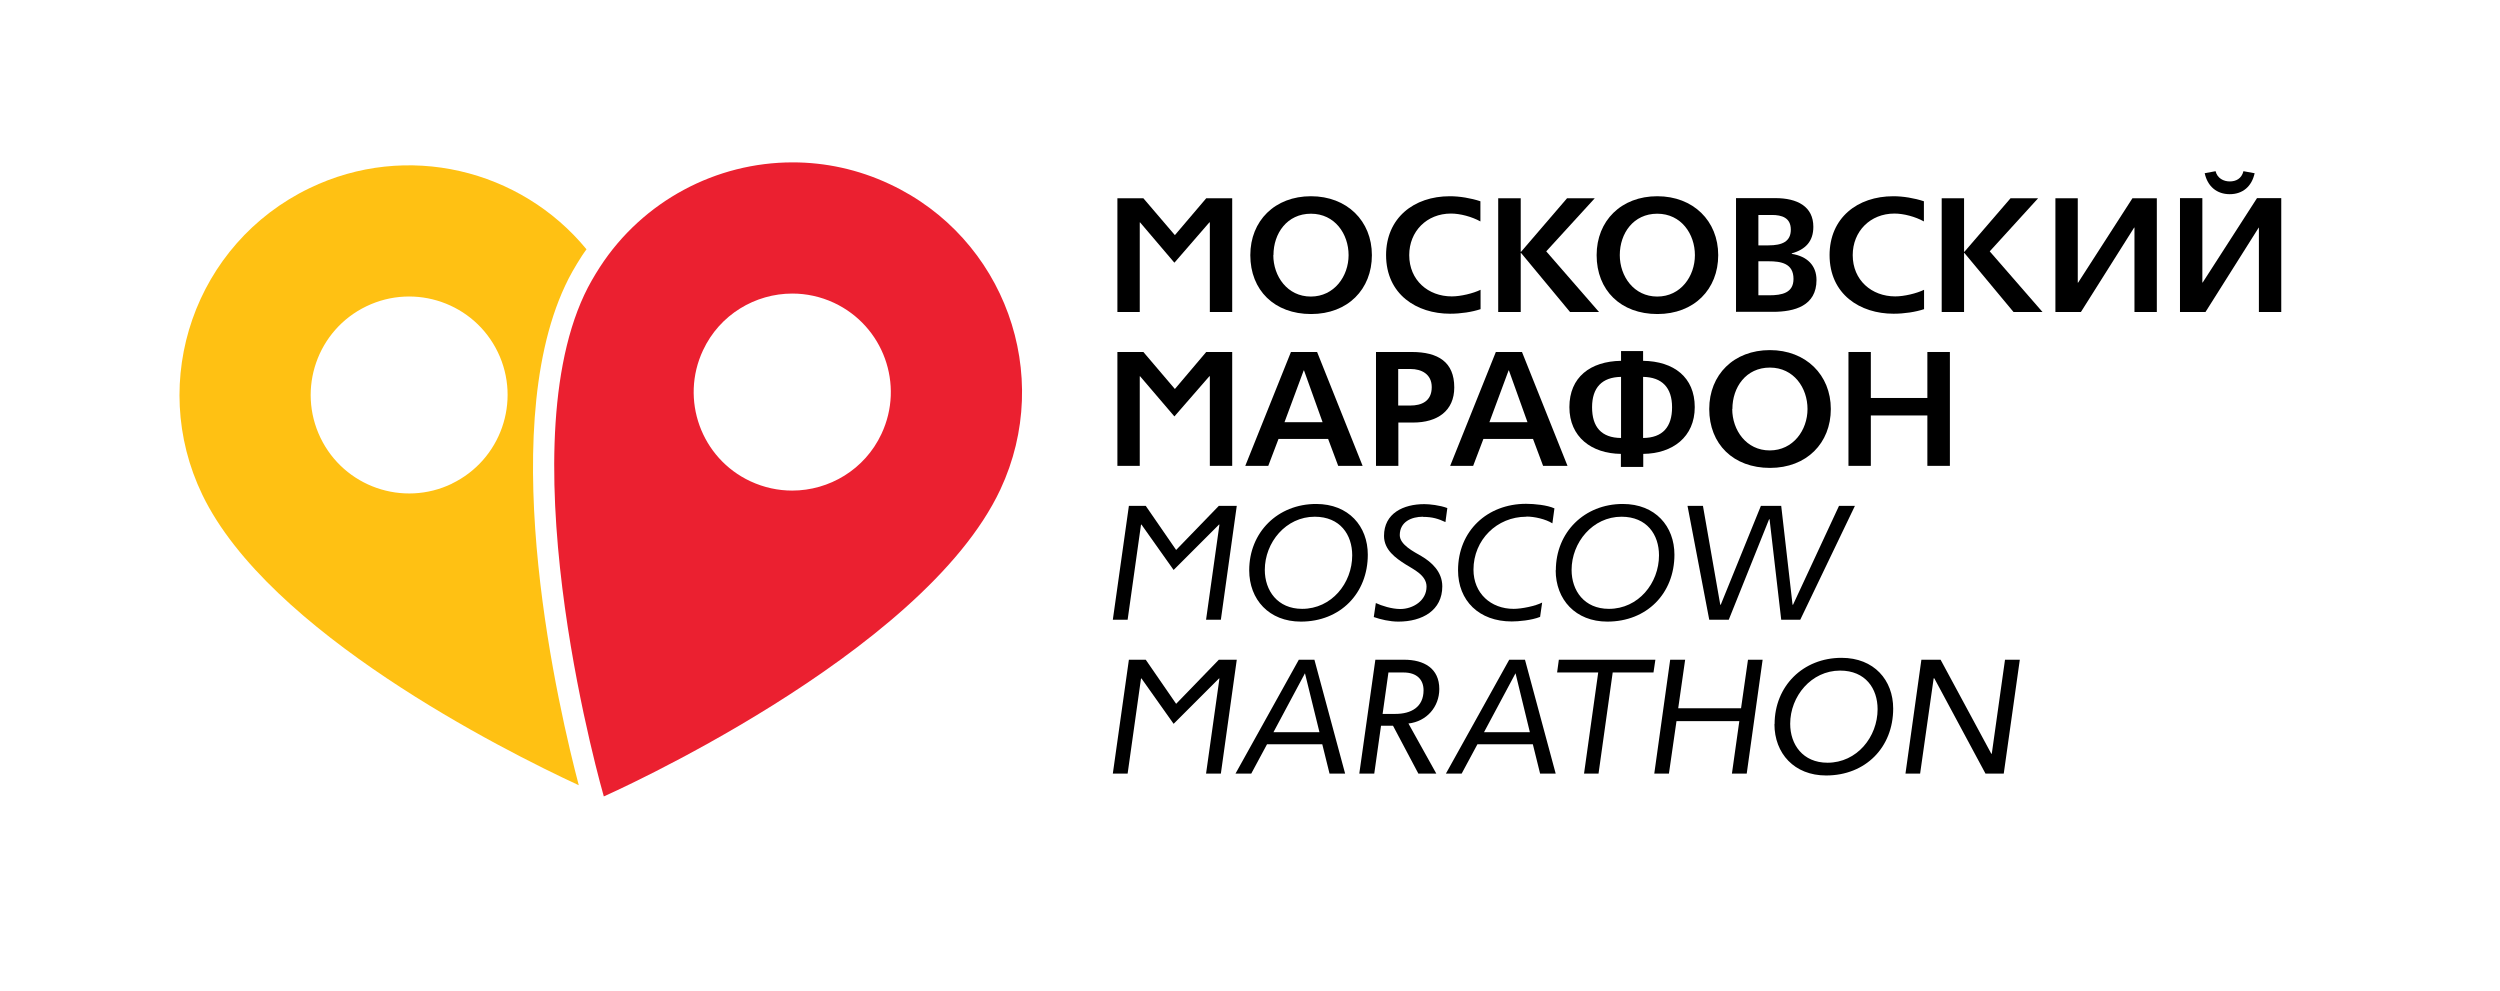
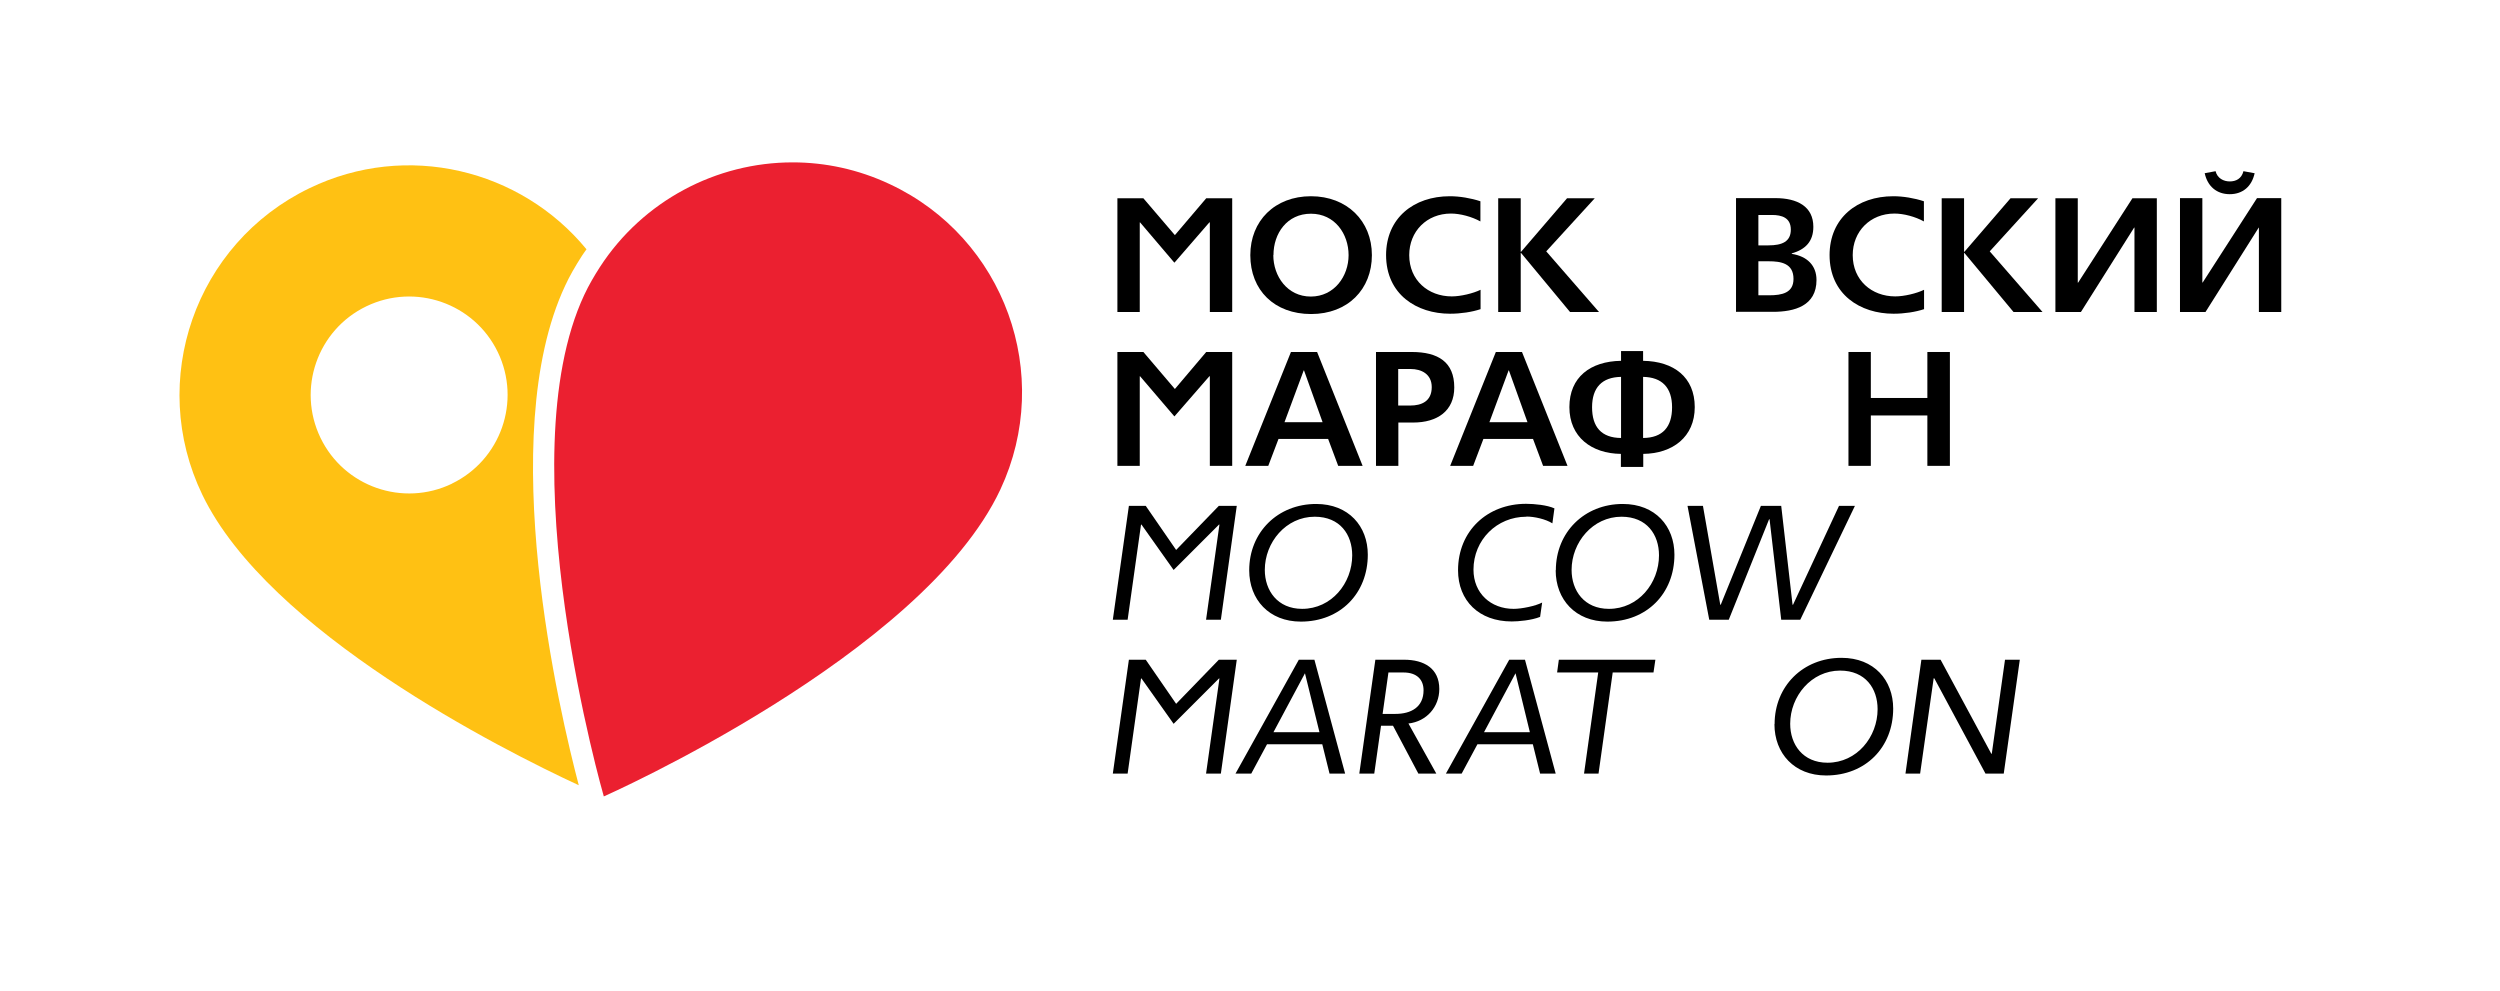
<svg xmlns="http://www.w3.org/2000/svg" id="_Слой_1" viewBox="0 0 158.74 62.93">
  <defs>
    <style>.cls-1{fill:#ffc113;}.cls-1,.cls-2,.cls-3{stroke-width:0px;}.cls-3{fill:#eb2030;}</style>
  </defs>
  <polygon class="cls-2" points="76.82 14.12 76.79 14.12 74.58 16.67 74.56 16.67 72.39 14.12 72.37 14.12 72.37 19.81 70.95 19.81 70.95 12.59 72.6 12.59 74.6 14.93 76.59 12.59 78.24 12.59 78.24 19.81 76.82 19.81 76.82 14.12" />
  <path class="cls-2" d="m80.85,16.2c0,1.34.89,2.63,2.38,2.63s2.4-1.29,2.4-2.63-.87-2.63-2.39-2.63-2.38,1.25-2.38,2.63m-1.47,0c0-2.18,1.56-3.74,3.85-3.74s3.87,1.57,3.87,3.74-1.53,3.74-3.86,3.74-3.86-1.51-3.86-3.74" />
  <path class="cls-2" d="m88.01,16.21c0-2.37,1.76-3.75,4.05-3.75.62,0,1.34.12,1.94.32v1.28c-.54-.3-1.28-.5-1.87-.5-1.54,0-2.65,1.13-2.65,2.64,0,1.59,1.2,2.62,2.7,2.62.57,0,1.36-.19,1.83-.42v1.23c-.54.18-1.25.29-1.94.29-2.11,0-4.06-1.22-4.06-3.73" />
  <polygon class="cls-2" points="96.58 16.06 96.56 16.06 96.56 19.81 95.13 19.81 95.13 12.59 96.56 12.59 96.56 15.99 96.58 15.99 99.5 12.59 101.26 12.59 98.18 15.96 101.53 19.81 99.69 19.81 96.58 16.06" />
-   <path class="cls-2" d="m102.85,16.2c0,1.34.89,2.63,2.38,2.63s2.39-1.29,2.39-2.63-.87-2.63-2.39-2.63-2.38,1.25-2.38,2.63m-1.47,0c0-2.18,1.56-3.74,3.85-3.74s3.87,1.57,3.87,3.74-1.53,3.74-3.86,3.74-3.86-1.51-3.86-3.74" />
  <path class="cls-2" d="m111.65,16.6v2.15h.68c.82,0,1.55-.15,1.55-1.04,0-.99-.79-1.12-1.59-1.12h-.64Zm0-2.95v1.93h.64c.87,0,1.42-.24,1.42-1s-.58-.93-1.2-.93h-.86Zm-1.42,6.16v-7.23h2.5c1.39,0,2.41.53,2.41,1.82,0,.93-.5,1.44-1.37,1.69v.03c.97.15,1.57.73,1.57,1.66,0,1.64-1.39,2.02-2.77,2.02h-2.32Z" />
  <path class="cls-2" d="m116.17,16.21c0-2.37,1.76-3.75,4.05-3.75.62,0,1.34.12,1.94.32v1.28c-.54-.3-1.28-.5-1.87-.5-1.54,0-2.65,1.13-2.65,2.64,0,1.59,1.2,2.62,2.7,2.62.57,0,1.36-.19,1.83-.42v1.23c-.54.18-1.25.29-1.94.29-2.11,0-4.06-1.22-4.06-3.73" />
  <polygon class="cls-2" points="124.73 16.06 124.71 16.06 124.71 19.81 123.29 19.81 123.29 12.59 124.71 12.59 124.71 15.99 124.73 15.99 127.66 12.59 129.41 12.59 126.34 15.96 129.69 19.81 127.85 19.81 124.73 16.06" />
  <polygon class="cls-2" points="135.53 14.45 135.51 14.45 132.13 19.81 130.51 19.81 130.51 12.59 131.93 12.59 131.93 17.95 131.95 17.95 135.4 12.59 136.95 12.59 136.95 19.81 135.53 19.81 135.53 14.45" />
  <path class="cls-2" d="m139.98,11l.7-.13c.11.45.51.65.9.65s.75-.17.87-.65l.71.13c-.18.83-.75,1.33-1.58,1.33s-1.41-.5-1.59-1.33m3.45,3.45h-.02l-3.38,5.36h-1.62v-7.23h1.42v5.36h.02l3.45-5.36h1.54v7.23h-1.42v-5.36Z" />
  <polygon class="cls-2" points="76.82 23.89 76.79 23.89 74.58 26.43 74.56 26.43 72.39 23.89 72.37 23.89 72.37 29.58 70.95 29.58 70.95 22.35 72.6 22.35 74.6 24.7 76.59 22.35 78.24 22.35 78.24 29.58 76.82 29.58 76.82 23.89" />
  <path class="cls-2" d="m82.78,23.52l-1.22,3.29h2.42l-1.18-3.29h-.02Zm1.56,4.35h-3.16l-.65,1.71h-1.46l2.9-7.23h1.66l2.89,7.23h-1.55l-.64-1.71Z" />
  <path class="cls-2" d="m88.78,23.44v2.31h.77c.7,0,1.36-.26,1.36-1.17,0-.83-.66-1.15-1.34-1.15h-.79Zm.01,3.4v2.74h-1.42v-7.23h2.27c1.68,0,2.7.64,2.7,2.25,0,1.49-1.07,2.23-2.61,2.23h-.94Z" />
  <path class="cls-2" d="m95.79,23.52l-1.22,3.29h2.42l-1.18-3.29h-.02Zm1.56,4.35h-3.16l-.65,1.71h-1.46l2.9-7.23h1.66l2.89,7.23h-1.55l-.64-1.71Z" />
  <path class="cls-2" d="m104.33,23.93v3.88c1.25-.01,1.84-.71,1.84-1.95s-.63-1.91-1.84-1.93m-1.4,0c-1.21.02-1.84.68-1.84,1.93s.59,1.94,1.84,1.95v-3.88Zm1.41,4.89v.83h-1.42v-.83c-1.86-.02-3.27-1.07-3.27-2.97s1.33-2.91,3.28-2.94v-.62h1.4v.62c1.95.03,3.28,1.04,3.28,2.94s-1.41,2.95-3.27,2.97" />
-   <path class="cls-2" d="m109.99,25.97c0,1.34.89,2.63,2.38,2.63s2.4-1.29,2.4-2.63-.87-2.63-2.39-2.63-2.38,1.25-2.38,2.63m-1.47,0c0-2.18,1.56-3.74,3.85-3.74s3.87,1.58,3.87,3.74-1.53,3.74-3.86,3.74-3.86-1.51-3.86-3.74" />
  <polygon class="cls-2" points="122.38 26.38 118.79 26.38 118.79 29.58 117.37 29.58 117.37 22.35 118.79 22.35 118.79 25.27 122.38 25.27 122.38 22.35 123.81 22.35 123.81 29.58 122.38 29.58 122.38 26.38" />
  <polygon class="cls-2" points="76.58 39.35 77.43 33.31 77.4 33.31 74.52 36.19 72.48 33.31 72.45 33.31 71.6 39.35 70.66 39.35 71.68 32.12 72.75 32.12 74.68 34.92 77.39 32.12 78.53 32.12 77.52 39.35 76.58 39.35" />
  <path class="cls-2" d="m80.31,36.19c0,1.31.81,2.47,2.37,2.47,1.87,0,3.18-1.63,3.18-3.4,0-1.31-.77-2.45-2.38-2.45-1.83,0-3.17,1.63-3.17,3.38m-.99.02c0-2.41,1.81-4.21,4.25-4.21,2.07,0,3.28,1.42,3.28,3.22,0,2.46-1.75,4.25-4.25,4.25-2.02,0-3.28-1.4-3.28-3.26" />
-   <path class="cls-2" d="m90.35,32.81c-.71,0-1.47.31-1.47,1.17,0,.61.89,1.05,1.37,1.33.63.37,1.33.98,1.33,1.92,0,1.53-1.27,2.24-2.79,2.24-.55,0-1.13-.14-1.56-.29l.13-.89c.36.17,1.01.38,1.55.38.81,0,1.67-.53,1.67-1.42,0-.73-.82-1.09-1.34-1.42-.61-.39-1.36-.91-1.36-1.8,0-1.44,1.23-2.02,2.56-2.02.33,0,.99.07,1.46.25l-.12.89c-.45-.21-.83-.33-1.42-.33" />
  <path class="cls-2" d="m96.91,32.81c-1.86,0-3.35,1.47-3.35,3.36,0,1.5,1.1,2.49,2.55,2.49.51,0,1.39-.18,1.81-.4l-.13.91c-.55.22-1.38.29-1.8.29-2.08,0-3.41-1.32-3.41-3.25,0-2.5,1.86-4.22,4.32-4.22.53,0,1.34.08,1.8.29l-.13.95c-.43-.27-1.14-.43-1.64-.43" />
  <path class="cls-2" d="m99.79,36.19c0,1.31.8,2.47,2.37,2.47,1.87,0,3.18-1.63,3.18-3.4,0-1.31-.77-2.45-2.38-2.45-1.83,0-3.17,1.63-3.17,3.38m-1,.02c0-2.41,1.81-4.21,4.25-4.21,2.07,0,3.28,1.42,3.28,3.22,0,2.46-1.75,4.25-4.26,4.25-2.02,0-3.28-1.4-3.28-3.26" />
  <polygon class="cls-2" points="113.1 39.35 112.36 32.97 112.33 32.97 109.77 39.35 108.53 39.35 107.15 32.12 108.13 32.12 109.23 38.4 109.26 38.4 111.81 32.12 113.1 32.12 113.82 38.4 113.85 38.4 116.77 32.12 117.78 32.12 114.31 39.35 113.1 39.35" />
  <polygon class="cls-2" points="76.58 49.12 77.43 43.08 77.4 43.08 74.52 45.96 72.48 43.08 72.45 43.08 71.6 49.12 70.66 49.12 71.68 41.89 72.75 41.89 74.68 44.69 77.39 41.89 78.53 41.89 77.52 49.12 76.58 49.12" />
  <path class="cls-2" d="m83.78,46.49l-.92-3.74-2,3.74h2.92Zm-3.33.77l-1,1.86h-1l4.02-7.23h.99l1.95,7.23h-.99l-.46-1.86h-3.51Z" />
  <path class="cls-2" d="m88.16,42.7l-.37,2.63h.81c1,0,1.79-.43,1.79-1.5,0-.68-.43-1.13-1.27-1.13h-.96Zm3.05,6.42h-1.15l-1.61-3.04h-.76l-.43,3.04h-.95l1.02-7.23h1.83c1.26,0,2.23.55,2.23,1.86,0,1.13-.8,2.06-1.96,2.19l1.77,3.18Z" />
  <path class="cls-2" d="m97.14,46.49l-.91-3.74-2,3.74h2.91Zm-3.33.77l-1,1.86h-1l4.02-7.23h1l1.95,7.23h-.99l-.46-1.86h-3.51Z" />
  <polygon class="cls-2" points="102.4 42.7 101.5 49.12 100.58 49.12 101.48 42.7 98.87 42.7 98.98 41.89 105.11 41.89 104.99 42.7 102.4 42.7" />
-   <polygon class="cls-2" points="109.97 49.12 110.44 45.79 106.45 45.79 105.97 49.12 105.04 49.12 106.05 41.89 107 41.89 106.56 44.97 110.55 44.97 110.99 41.89 111.92 41.89 110.91 49.12 109.97 49.12" />
  <path class="cls-2" d="m113.67,45.96c0,1.31.8,2.47,2.37,2.47,1.87,0,3.18-1.64,3.18-3.4,0-1.31-.77-2.45-2.38-2.45-1.83,0-3.17,1.63-3.17,3.38m-.99.02c0-2.41,1.8-4.21,4.25-4.21,2.07,0,3.28,1.42,3.28,3.22,0,2.46-1.75,4.25-4.26,4.25-2.02,0-3.28-1.4-3.28-3.26" />
  <polygon class="cls-2" points="126.07 49.12 122.82 43.07 122.78 43.07 121.92 49.12 120.99 49.12 122 41.89 123.22 41.89 126.44 47.86 126.47 47.86 127.31 41.89 128.25 41.89 127.23 49.12 126.07 49.12" />
  <path class="cls-1" d="m36.96,16.23c.09-.14.19-.27.28-.4-4.17-5.08-11.41-6.87-17.59-3.88h0c-7.26,3.5-10.3,12.22-6.8,19.47,4.2,8.71,19.01,16.17,23.9,18.44-1.2-4.56-5.36-22.11-.87-31.71.28-.61.63-1.22,1.08-1.92Zm-8.26,14.48c-3.11,1.5-6.85.2-8.35-2.91-1.5-3.11-.2-6.85,2.91-8.35,3.11-1.5,6.85-.2,8.35,2.91,1.5,3.11.19,6.85-2.92,8.35Z" />
-   <path class="cls-3" d="m56.49,11.69h0c-2-.94-4.1-1.38-6.16-1.38-4.84,0-9.5,2.43-12.24,6.65-.36.56-.7,1.14-.99,1.76-4.93,10.53,1.24,31.85,1.24,31.85,0,0,20.25-8.96,25.18-19.49,3.41-7.29.27-15.98-7.03-19.39Zm-.52,15.86c-1.06,2.27-3.32,3.6-5.67,3.6-.89,0-1.79-.19-2.65-.59-3.13-1.46-4.48-5.19-3.01-8.32,1.06-2.27,3.32-3.6,5.67-3.6.89,0,1.79.19,2.65.59,3.13,1.47,4.48,5.19,3.01,8.32Z" />
+   <path class="cls-3" d="m56.49,11.69h0c-2-.94-4.1-1.38-6.16-1.38-4.84,0-9.5,2.43-12.24,6.65-.36.56-.7,1.14-.99,1.76-4.93,10.53,1.24,31.85,1.24,31.85,0,0,20.25-8.96,25.18-19.49,3.41-7.29.27-15.98-7.03-19.39Zm-.52,15.86Z" />
</svg>